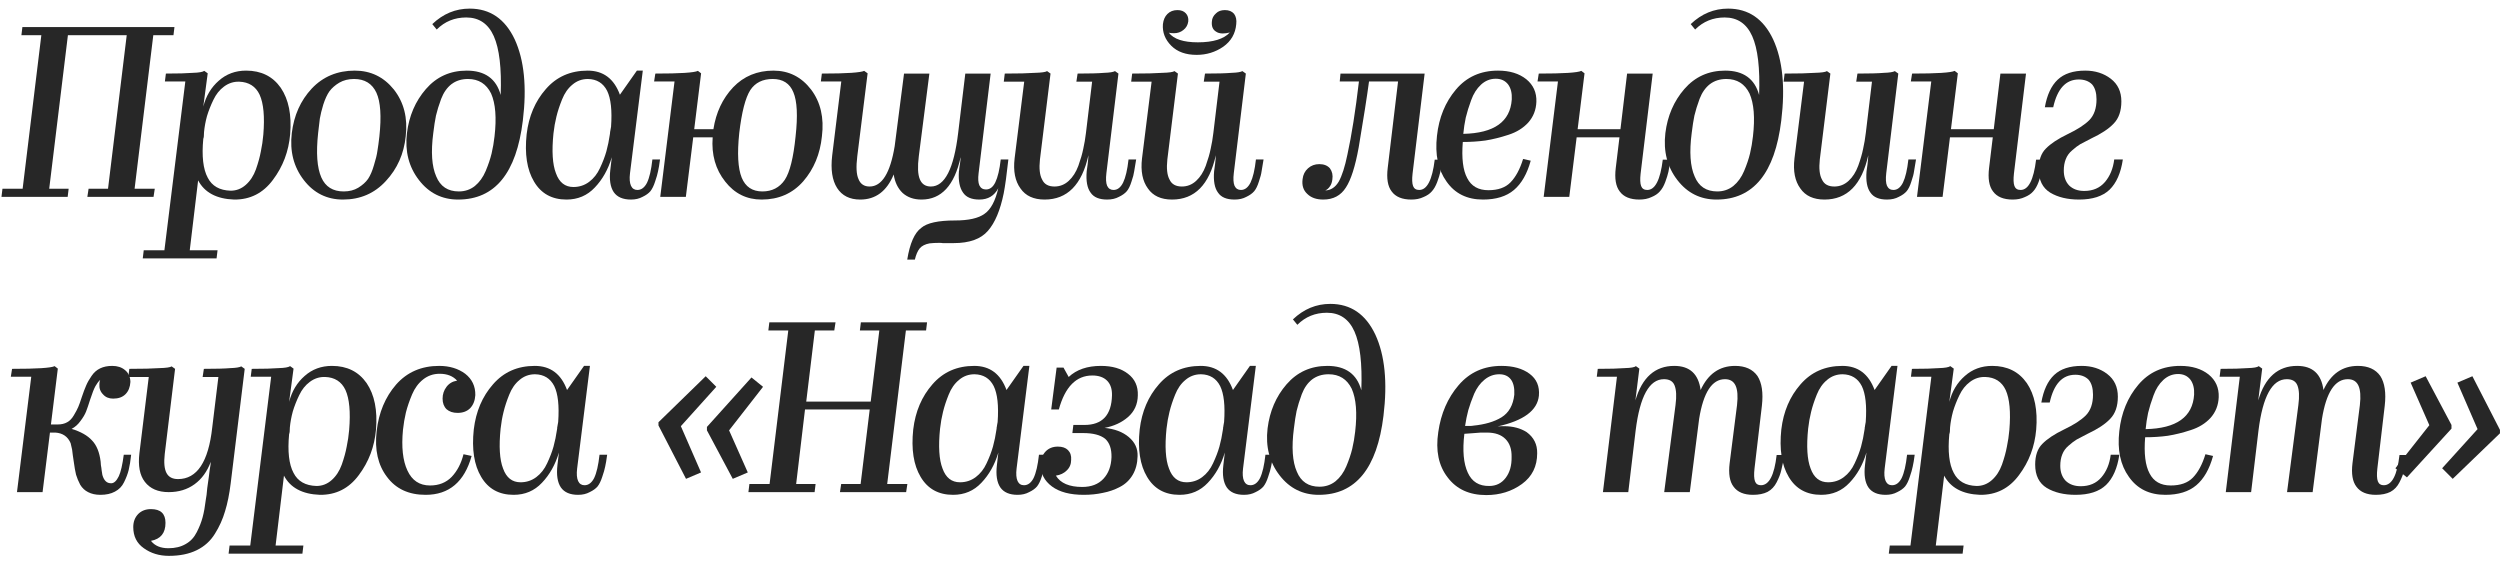
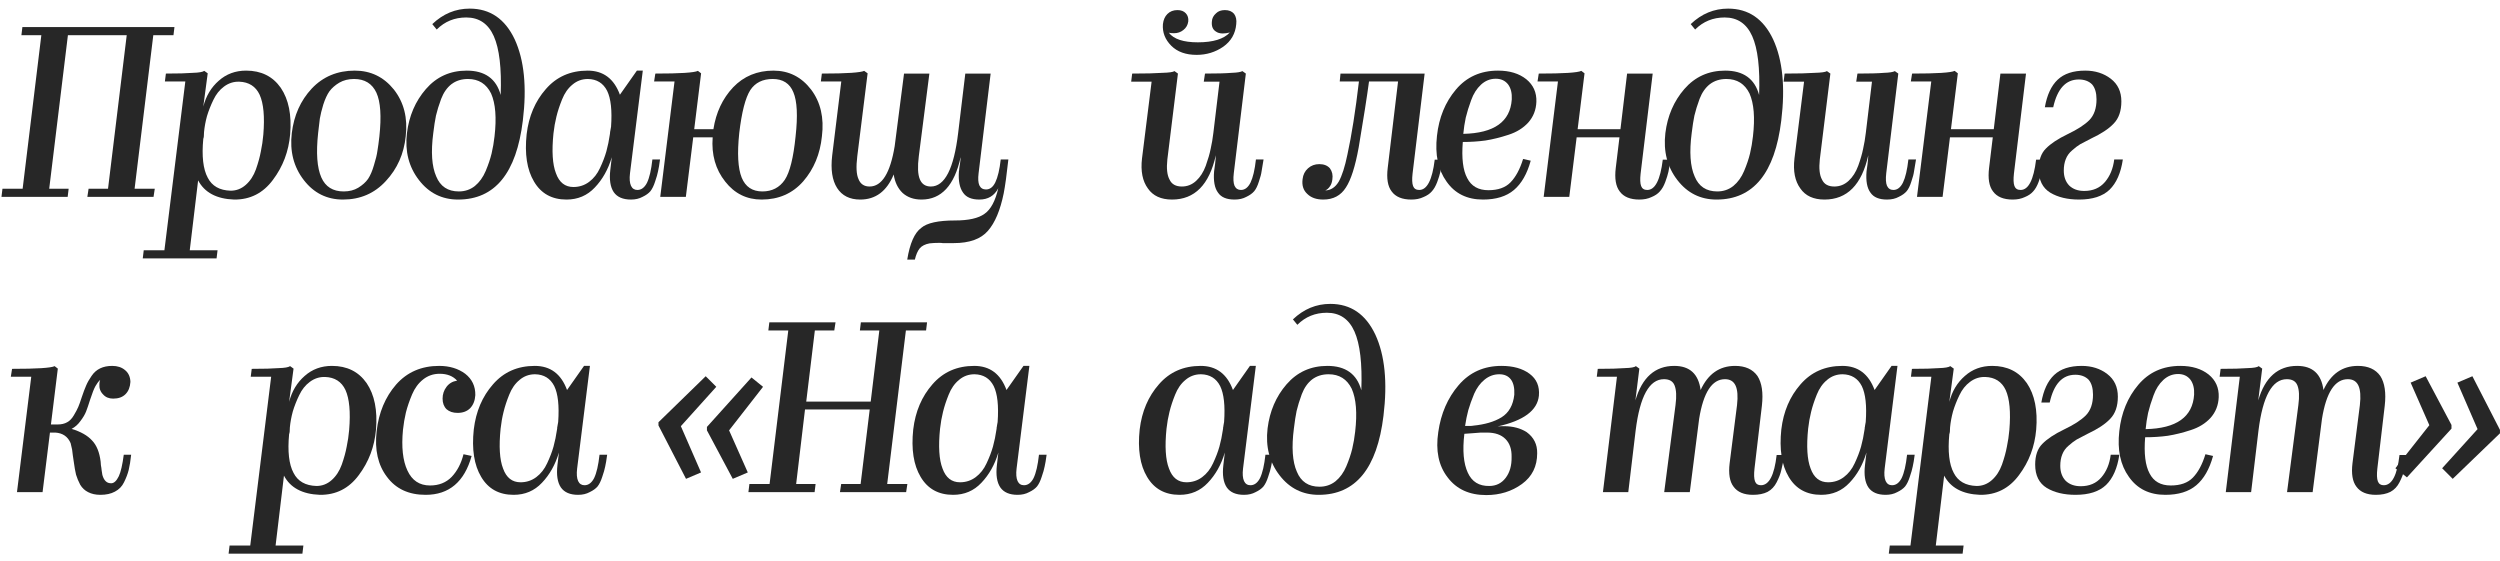
<svg xmlns="http://www.w3.org/2000/svg" width="254" height="57" viewBox="0 0 254 57" fill="none">
  <path d="M6.975 19.175L6.875 20H0.15L0.25 19.175H2.3L4.2 3.575H2.175L2.275 2.75H17.725L17.625 3.575H15.575L13.675 19.175H15.725L15.6 20H8.875L9 19.175H10.975L12.875 3.575H6.9L5 19.175H6.975Z" fill="#272727" />
  <path d="M20.654 14.1C20.487 15.867 20.637 17.183 21.104 18.05C21.537 18.9 22.312 19.342 23.429 19.375C24.012 19.375 24.529 19.175 24.979 18.775C25.429 18.375 25.771 17.85 26.004 17.2C26.237 16.533 26.404 15.925 26.504 15.375C26.621 14.825 26.704 14.258 26.754 13.675C26.904 11.858 26.779 10.508 26.379 9.625C25.979 8.775 25.287 8.333 24.304 8.3C23.737 8.283 23.221 8.45 22.754 8.8C22.304 9.133 21.946 9.583 21.679 10.15C21.412 10.7 21.196 11.25 21.029 11.8C20.879 12.35 20.779 12.892 20.729 13.425C20.729 13.775 20.704 14 20.654 14.1ZM22.104 25.425L22.004 26.25H14.504L14.604 25.425H16.704L18.829 8.275H16.754L16.854 7.475C18.071 7.475 18.987 7.45 19.604 7.4C20.204 7.383 20.587 7.317 20.754 7.2L21.104 7.45L20.654 10.825C20.937 9.742 21.462 8.867 22.229 8.2C22.996 7.517 23.921 7.175 25.004 7.175C26.537 7.175 27.712 7.758 28.529 8.925C29.329 10.108 29.646 11.683 29.479 13.65C29.329 15.383 28.746 16.925 27.729 18.275C26.729 19.625 25.412 20.292 23.779 20.275C21.996 20.208 20.779 19.558 20.129 18.325L19.279 25.425H22.104Z" fill="#272727" />
  <path d="M41.221 13.85C41.038 15.633 40.363 17.15 39.196 18.4C38.046 19.65 36.596 20.275 34.846 20.275C33.213 20.275 31.888 19.617 30.871 18.3C29.838 16.967 29.429 15.375 29.646 13.525C29.863 11.725 30.538 10.217 31.671 9C32.821 7.783 34.279 7.175 36.046 7.175C37.663 7.175 38.988 7.817 40.021 9.1C41.038 10.4 41.438 11.983 41.221 13.85ZM32.321 13.525C32.104 15.542 32.213 17.042 32.646 18.025C33.063 18.975 33.821 19.45 34.921 19.45C35.488 19.45 35.979 19.325 36.396 19.075C36.829 18.808 37.163 18.508 37.396 18.175C37.629 17.825 37.829 17.358 37.996 16.775C38.179 16.192 38.296 15.708 38.346 15.325C38.413 14.942 38.479 14.45 38.546 13.85C38.763 11.817 38.663 10.342 38.246 9.425C37.813 8.492 37.054 8.025 35.971 8.025C35.404 8.025 34.904 8.15 34.471 8.4C34.054 8.65 33.721 8.942 33.471 9.275C33.238 9.608 33.029 10.058 32.846 10.625C32.679 11.175 32.563 11.65 32.496 12.05C32.446 12.433 32.388 12.925 32.321 13.525Z" fill="#272727" />
  <path d="M53.12 12.25C52.47 17.6 50.278 20.275 46.545 20.275C44.911 20.275 43.586 19.617 42.57 18.3C41.536 16.967 41.128 15.375 41.345 13.525C41.561 11.775 42.203 10.283 43.27 9.05C44.353 7.8 45.736 7.175 47.42 7.175C49.27 7.175 50.42 8 50.87 9.65C50.97 6.933 50.736 4.942 50.17 3.675C49.603 2.408 48.67 1.775 47.37 1.775C46.186 1.775 45.186 2.183 44.37 3L43.92 2.45C45.02 1.4 46.286 0.875 47.72 0.875C49.786 0.875 51.311 1.917 52.295 4C53.261 6.1 53.536 8.85 53.12 12.25ZM44.02 13.525C43.77 15.442 43.87 16.908 44.32 17.925C44.736 18.942 45.503 19.45 46.62 19.45C47.236 19.45 47.778 19.267 48.245 18.9C48.711 18.517 49.078 18.008 49.345 17.375C49.611 16.742 49.811 16.15 49.945 15.6C50.078 15.033 50.178 14.45 50.245 13.85C50.461 11.967 50.345 10.517 49.895 9.5C49.411 8.517 48.628 8.025 47.545 8.025C46.895 8.025 46.336 8.2 45.87 8.55C45.42 8.9 45.07 9.4 44.82 10.05C44.586 10.683 44.411 11.25 44.295 11.75C44.195 12.233 44.103 12.825 44.02 13.525Z" fill="#272727" />
  <path d="M57.558 20.275C56.075 20.275 54.974 19.667 54.258 18.45C53.541 17.25 53.291 15.642 53.508 13.625C53.724 11.808 54.374 10.283 55.458 9.05C56.541 7.8 57.958 7.175 59.708 7.175C61.291 7.175 62.383 7.992 62.983 9.625L64.708 7.175H65.308L64.008 17.6C63.941 18.15 63.974 18.575 64.108 18.875C64.241 19.158 64.458 19.3 64.758 19.3C65.158 19.3 65.483 19.058 65.733 18.575C65.983 18.058 66.166 17.267 66.283 16.2H67.058C66.991 16.717 66.924 17.117 66.858 17.4C66.808 17.667 66.708 18.017 66.558 18.45C66.424 18.867 66.266 19.192 66.083 19.425C65.9 19.642 65.633 19.833 65.283 20C64.95 20.183 64.558 20.275 64.108 20.275C63.291 20.275 62.708 20.025 62.358 19.525C62.008 19.008 61.891 18.25 62.008 17.25L62.158 15.975C61.791 17.208 61.216 18.233 60.433 19.05C59.666 19.867 58.708 20.275 57.558 20.275ZM56.233 13.55C56.05 15.35 56.133 16.7 56.483 17.6C56.816 18.533 57.408 19 58.258 19C58.858 19 59.391 18.825 59.858 18.475C60.325 18.125 60.691 17.658 60.958 17.075C61.241 16.475 61.458 15.908 61.608 15.375C61.758 14.825 61.874 14.258 61.958 13.675C61.958 13.608 61.966 13.55 61.983 13.5C61.983 13.483 61.983 13.458 61.983 13.425C61.999 13.392 62.008 13.35 62.008 13.3C62.025 13.25 62.033 13.2 62.033 13.15L62.083 12.875C62.2 11.225 62.066 10.008 61.683 9.225C61.283 8.442 60.633 8.042 59.733 8.025C59.133 8.025 58.608 8.217 58.158 8.6C57.708 8.967 57.358 9.467 57.108 10.1C56.858 10.717 56.666 11.3 56.533 11.85C56.4 12.383 56.3 12.95 56.233 13.55Z" fill="#272727" />
  <path d="M83.507 13.85C83.323 15.65 82.69 17.175 81.607 18.425C80.523 19.658 79.115 20.275 77.382 20.275C75.865 20.275 74.632 19.667 73.682 18.45C72.698 17.217 72.273 15.717 72.407 13.95H70.432L69.682 20H67.082L68.532 8.275H66.457L66.582 7.475C69.099 7.475 70.54 7.383 70.907 7.2L71.232 7.45L70.532 13.125H72.482C72.749 11.425 73.415 10.008 74.482 8.875C75.565 7.742 76.932 7.175 78.582 7.175C80.148 7.175 81.424 7.817 82.407 9.1C83.374 10.383 83.74 11.967 83.507 13.85ZM75.107 13.525C74.89 15.592 74.974 17.1 75.357 18.05C75.74 18.983 76.44 19.45 77.457 19.45C78.44 19.45 79.198 19.058 79.732 18.275C80.249 17.492 80.615 16.017 80.832 13.85C81.065 11.767 80.99 10.275 80.607 9.375C80.24 8.475 79.54 8.025 78.507 8.025C77.49 8.025 76.732 8.4 76.232 9.15C75.732 9.933 75.357 11.392 75.107 13.525Z" fill="#272727" />
  <path d="M92.95 26.375H92.175C92.442 24.725 92.916 23.65 93.6 23.15C94.183 22.65 95.325 22.4 97.025 22.4C98.408 22.4 99.408 22.175 100.025 21.725C100.658 21.292 101.125 20.425 101.425 19.125C101.025 19.892 100.383 20.275 99.5 20.275C98.716 20.275 98.166 20.042 97.85 19.575C97.5 19.092 97.358 18.375 97.425 17.425L97.45 17.275C97.45 17.192 97.475 17 97.525 16.7C97.558 16.4 97.583 16.2 97.6 16.1V15.975C96.966 18.842 95.641 20.275 93.625 20.275C92.841 20.275 92.2 20.05 91.7 19.6C91.216 19.133 90.916 18.508 90.8 17.725C90.1 19.425 88.966 20.275 87.4 20.275C86.333 20.275 85.55 19.883 85.05 19.1C84.55 18.317 84.383 17.217 84.55 15.8L85.475 8.275H83.4L83.5 7.475C84.783 7.475 85.783 7.45 86.5 7.4C87.2 7.35 87.633 7.283 87.8 7.2L88.15 7.45L87.1 15.875C86.966 16.958 87.008 17.733 87.225 18.2C87.425 18.7 87.8 18.95 88.35 18.95C89.6 18.95 90.45 17.583 90.9 14.85L91.85 7.475H94.425L93.35 15.875C93.216 16.942 93.25 17.717 93.45 18.2C93.65 18.7 94.025 18.95 94.575 18.95C95.992 18.95 96.916 17.133 97.35 13.5L98.075 7.475H100.65L99.425 17.6C99.358 18.15 99.383 18.558 99.5 18.825C99.633 19.108 99.858 19.25 100.175 19.25C100.575 19.25 100.891 19.008 101.125 18.525C101.375 18.008 101.558 17.233 101.675 16.2H102.45C102.283 17.733 102.125 18.883 101.975 19.65C101.625 21.367 101.091 22.633 100.375 23.45C99.658 24.283 98.5 24.7 96.9 24.7H95.775C95.692 24.683 95.575 24.675 95.425 24.675C95.075 24.675 94.75 24.692 94.45 24.725C94 24.808 93.666 24.975 93.45 25.225C93.233 25.492 93.067 25.875 92.95 26.375Z" fill="#272727" />
-   <path d="M110.584 15.775C109.917 18.775 108.434 20.275 106.134 20.275C105.017 20.275 104.2 19.9 103.684 19.15C103.134 18.4 102.934 17.383 103.084 16.1L104.059 8.3H101.984L102.084 7.475C103.434 7.475 104.459 7.45 105.159 7.4C105.825 7.383 106.234 7.325 106.384 7.225L106.734 7.475L105.659 16.2C105.559 17.117 105.634 17.8 105.884 18.25C106.1 18.717 106.517 18.95 107.134 18.95C107.684 18.95 108.167 18.758 108.584 18.375C109 17.992 109.325 17.483 109.559 16.85C109.792 16.2 109.959 15.625 110.059 15.125C110.175 14.608 110.267 14.067 110.334 13.5L110.959 8.3H109.359L109.484 7.475C110.7 7.475 111.6 7.45 112.184 7.4C112.734 7.383 113.1 7.325 113.284 7.225L113.634 7.475L112.409 17.6C112.342 18.167 112.367 18.592 112.484 18.875C112.617 19.158 112.834 19.3 113.134 19.3C113.534 19.3 113.859 19.05 114.109 18.55C114.359 18.033 114.542 17.25 114.659 16.2H115.434C115.35 16.733 115.284 17.133 115.234 17.4C115.2 17.667 115.109 18.017 114.959 18.45C114.825 18.883 114.667 19.208 114.484 19.425C114.3 19.642 114.034 19.833 113.684 20C113.35 20.183 112.95 20.275 112.484 20.275C111.684 20.275 111.125 20.042 110.809 19.575C110.459 19.108 110.325 18.383 110.409 17.4C110.492 16.833 110.542 16.425 110.559 16.175C110.575 15.908 110.584 15.775 110.584 15.775Z" fill="#272727" />
  <path d="M125.603 2.45C125.52 3.417 125.078 4.183 124.278 4.75C123.478 5.3 122.578 5.575 121.578 5.575C120.478 5.575 119.62 5.267 119.003 4.65C118.37 4.017 118.086 3.283 118.153 2.45C118.203 2.017 118.353 1.675 118.603 1.425C118.87 1.158 119.211 1.025 119.628 1.025C119.995 1.025 120.278 1.133 120.478 1.35C120.678 1.567 120.761 1.842 120.728 2.175C120.678 2.542 120.511 2.833 120.228 3.05C119.961 3.267 119.645 3.375 119.278 3.375C119.045 3.375 118.87 3.358 118.753 3.325C119.253 3.975 120.236 4.3 121.703 4.3C123.253 4.3 124.336 3.967 124.953 3.3C124.703 3.367 124.461 3.4 124.228 3.4C123.945 3.4 123.711 3.333 123.528 3.2C123.211 3 123.078 2.658 123.128 2.175C123.145 1.858 123.286 1.583 123.553 1.35C123.77 1.133 124.07 1.025 124.453 1.025C124.853 1.025 125.161 1.15 125.378 1.4C125.578 1.667 125.653 2.017 125.603 2.45ZM123.528 15.775C122.861 18.775 121.378 20.275 119.078 20.275C117.961 20.275 117.145 19.9 116.628 19.15C116.078 18.4 115.878 17.383 116.028 16.1L117.003 8.3H114.928L115.028 7.475C116.378 7.475 117.403 7.45 118.103 7.4C118.77 7.383 119.178 7.325 119.328 7.225L119.678 7.475L118.603 16.2C118.503 17.117 118.578 17.8 118.828 18.25C119.045 18.717 119.461 18.95 120.078 18.95C120.628 18.95 121.111 18.758 121.528 18.375C121.945 17.992 122.27 17.483 122.503 16.85C122.736 16.2 122.903 15.625 123.003 15.125C123.12 14.608 123.211 14.067 123.278 13.5L123.903 8.3H122.303L122.428 7.475C123.645 7.475 124.545 7.45 125.128 7.4C125.678 7.383 126.045 7.325 126.228 7.225L126.578 7.475L125.353 17.6C125.286 18.167 125.311 18.592 125.428 18.875C125.561 19.158 125.778 19.3 126.078 19.3C126.478 19.3 126.803 19.05 127.053 18.55C127.303 18.033 127.486 17.25 127.603 16.2H128.378C128.295 16.733 128.228 17.133 128.178 17.4C128.145 17.667 128.053 18.017 127.903 18.45C127.77 18.883 127.611 19.208 127.428 19.425C127.245 19.642 126.978 19.833 126.628 20C126.295 20.183 125.895 20.275 125.428 20.275C124.628 20.275 124.07 20.042 123.753 19.575C123.403 19.108 123.27 18.383 123.353 17.4C123.436 16.833 123.486 16.425 123.503 16.175C123.52 15.908 123.528 15.775 123.528 15.775Z" fill="#272727" />
  <path d="M138.043 14.975C137.693 16.908 137.259 18.267 136.743 19.05C136.226 19.867 135.459 20.275 134.443 20.275C133.743 20.275 133.201 20.083 132.818 19.7C132.418 19.333 132.259 18.833 132.343 18.2C132.393 17.75 132.576 17.383 132.893 17.1C133.209 16.817 133.593 16.675 134.043 16.675C134.509 16.675 134.868 16.817 135.118 17.1C135.351 17.417 135.434 17.792 135.368 18.225C135.334 18.508 135.259 18.733 135.143 18.9C135.009 19.117 134.843 19.267 134.643 19.35C135.209 19.333 135.668 19.033 136.018 18.45C136.351 17.85 136.643 16.942 136.893 15.725C137.326 13.742 137.718 11.258 138.068 8.275H136.118L136.193 7.475H144.743L143.518 17.625C143.451 18.208 143.468 18.633 143.568 18.9C143.668 19.167 143.876 19.3 144.193 19.3C144.993 19.3 145.518 18.275 145.768 16.225H146.543C146.476 16.725 146.409 17.133 146.343 17.45C146.276 17.75 146.168 18.1 146.018 18.5C145.868 18.9 145.684 19.217 145.468 19.45C145.268 19.683 144.984 19.875 144.618 20.025C144.268 20.192 143.859 20.275 143.393 20.275C142.459 20.275 141.793 20 141.393 19.45C140.993 18.933 140.859 18.133 140.993 17.05L142.043 8.275H139.093C138.893 9.775 138.543 12.008 138.043 14.975Z" fill="#272727" />
  <path d="M150.671 20.275C149.055 20.275 147.821 19.667 146.971 18.45C146.105 17.25 145.78 15.7 145.996 13.8C146.196 11.95 146.838 10.383 147.921 9.1C149.005 7.817 150.43 7.175 152.196 7.175C153.38 7.175 154.338 7.467 155.071 8.05C155.788 8.633 156.13 9.4 156.096 10.35C156.063 11.167 155.788 11.867 155.271 12.45C154.755 13.017 154.08 13.433 153.246 13.7C152.43 13.967 151.655 14.158 150.921 14.275C150.188 14.375 149.421 14.425 148.621 14.425C148.488 16.075 148.638 17.3 149.071 18.1C149.488 18.917 150.205 19.325 151.221 19.325C152.205 19.325 152.955 19.058 153.471 18.525C154.005 17.975 154.43 17.183 154.746 16.15L155.521 16.325C155.155 17.658 154.588 18.65 153.821 19.3C153.055 19.95 152.005 20.275 150.671 20.275ZM151.971 8C151.405 8 150.905 8.2 150.471 8.6C150.038 9 149.705 9.525 149.471 10.175C149.238 10.808 149.055 11.4 148.921 11.95C148.805 12.5 148.721 13.05 148.671 13.6C151.805 13.533 153.446 12.367 153.596 10.1C153.63 9.467 153.505 8.958 153.221 8.575C152.921 8.192 152.505 8 151.971 8Z" fill="#272727" />
  <path d="M166.563 20.275C165.629 20.275 164.963 20 164.563 19.45C164.163 18.933 164.029 18.133 164.163 17.05L164.538 13.95H160.188L159.438 20H156.838L158.288 8.275H156.213L156.338 7.475C158.854 7.475 160.296 7.383 160.663 7.2L160.988 7.45L160.288 13.125H164.638L165.313 7.475H167.913L166.688 17.625C166.621 18.208 166.638 18.633 166.738 18.9C166.838 19.167 167.046 19.3 167.363 19.3C168.163 19.3 168.688 18.275 168.938 16.225H169.713C169.646 16.725 169.579 17.133 169.513 17.45C169.446 17.75 169.338 18.1 169.188 18.5C169.038 18.9 168.854 19.217 168.638 19.45C168.438 19.683 168.154 19.875 167.788 20.025C167.438 20.192 167.029 20.275 166.563 20.275Z" fill="#272727" />
  <path d="M180.976 12.25C180.326 17.6 178.135 20.275 174.401 20.275C172.768 20.275 171.443 19.617 170.426 18.3C169.393 16.967 168.985 15.375 169.201 13.525C169.418 11.775 170.06 10.283 171.126 9.05C172.21 7.8 173.593 7.175 175.276 7.175C177.126 7.175 178.276 8 178.726 9.65C178.826 6.933 178.593 4.942 178.026 3.675C177.46 2.408 176.526 1.775 175.226 1.775C174.043 1.775 173.043 2.183 172.226 3L171.776 2.45C172.876 1.4 174.143 0.875 175.576 0.875C177.643 0.875 179.168 1.917 180.151 4C181.118 6.1 181.393 8.85 180.976 12.25ZM171.876 13.525C171.626 15.442 171.726 16.908 172.176 17.925C172.593 18.942 173.359 19.45 174.476 19.45C175.093 19.45 175.634 19.267 176.101 18.9C176.568 18.517 176.935 18.008 177.201 17.375C177.468 16.742 177.668 16.15 177.801 15.6C177.935 15.033 178.034 14.45 178.101 13.85C178.318 11.967 178.201 10.517 177.751 9.5C177.268 8.517 176.485 8.025 175.401 8.025C174.751 8.025 174.193 8.2 173.726 8.55C173.276 8.9 172.926 9.4 172.676 10.05C172.443 10.683 172.268 11.25 172.151 11.75C172.051 12.233 171.96 12.825 171.876 13.525Z" fill="#272727" />
  <path d="M189.817 15.775C189.151 18.775 187.667 20.275 185.367 20.275C184.251 20.275 183.434 19.9 182.917 19.15C182.367 18.4 182.167 17.383 182.317 16.1L183.292 8.3H181.217L181.317 7.475C182.667 7.475 183.692 7.45 184.392 7.4C185.059 7.383 185.467 7.325 185.617 7.225L185.967 7.475L184.892 16.2C184.792 17.117 184.867 17.8 185.117 18.25C185.334 18.717 185.751 18.95 186.367 18.95C186.917 18.95 187.401 18.758 187.817 18.375C188.234 17.992 188.559 17.483 188.792 16.85C189.026 16.2 189.192 15.625 189.292 15.125C189.409 14.608 189.501 14.067 189.567 13.5L190.192 8.3H188.592L188.717 7.475C189.934 7.475 190.834 7.45 191.417 7.4C191.967 7.383 192.334 7.325 192.517 7.225L192.867 7.475L191.642 17.6C191.576 18.167 191.601 18.592 191.717 18.875C191.851 19.158 192.067 19.3 192.367 19.3C192.767 19.3 193.092 19.05 193.342 18.55C193.592 18.033 193.776 17.25 193.892 16.2H194.667C194.584 16.733 194.517 17.133 194.467 17.4C194.434 17.667 194.342 18.017 194.192 18.45C194.059 18.883 193.901 19.208 193.717 19.425C193.534 19.642 193.267 19.833 192.917 20C192.584 20.183 192.184 20.275 191.717 20.275C190.917 20.275 190.359 20.042 190.042 19.575C189.692 19.108 189.559 18.383 189.642 17.4C189.726 16.833 189.776 16.425 189.792 16.175C189.809 15.908 189.817 15.775 189.817 15.775Z" fill="#272727" />
  <path d="M204.492 20.275C203.559 20.275 202.892 20 202.492 19.45C202.092 18.933 201.959 18.133 202.092 17.05L202.467 13.95H198.117L197.367 20H194.767L196.217 8.275H194.142L194.267 7.475C196.784 7.475 198.226 7.383 198.592 7.2L198.917 7.45L198.217 13.125H202.567L203.242 7.475H205.842L204.617 17.625C204.551 18.208 204.567 18.633 204.667 18.9C204.767 19.167 204.976 19.3 205.292 19.3C206.092 19.3 206.617 18.275 206.867 16.225H207.642C207.576 16.725 207.509 17.133 207.442 17.45C207.376 17.75 207.267 18.1 207.117 18.5C206.967 18.9 206.784 19.217 206.567 19.45C206.367 19.683 206.084 19.875 205.717 20.025C205.367 20.192 204.959 20.275 204.492 20.275Z" fill="#272727" />
  <path d="M211.231 20.275C210.064 20.275 209.089 20.042 208.306 19.575C207.523 19.092 207.131 18.3 207.131 17.2C207.131 16.283 207.373 15.583 207.856 15.1C208.339 14.6 209.081 14.108 210.081 13.625C211.064 13.158 211.798 12.683 212.281 12.2C212.764 11.7 213.006 11 213.006 10.1C213.006 9.433 212.856 8.925 212.556 8.575C212.223 8.242 211.773 8.075 211.206 8.075C209.889 8.075 209.023 9.017 208.606 10.9H207.756C207.973 9.65 208.406 8.717 209.056 8.1C209.706 7.483 210.639 7.175 211.856 7.175C212.873 7.175 213.739 7.45 214.456 8C215.173 8.55 215.531 9.317 215.531 10.3C215.531 11.267 215.273 12.017 214.756 12.55C214.256 13.083 213.489 13.592 212.456 14.075C211.989 14.308 211.623 14.5 211.356 14.65C211.106 14.8 210.831 15.008 210.531 15.275C210.231 15.525 210.014 15.825 209.881 16.175C209.748 16.508 209.681 16.892 209.681 17.325C209.681 17.958 209.864 18.467 210.231 18.85C210.614 19.217 211.123 19.4 211.756 19.4C212.639 19.4 213.339 19.1 213.856 18.5C214.373 17.9 214.689 17.133 214.806 16.2H215.681C215.481 17.567 215.031 18.592 214.331 19.275C213.631 19.942 212.598 20.275 211.231 20.275Z" fill="#272727" />
  <path d="M10.2 50.275C9.717 50.275 9.3 50.183 8.95 50C8.617 49.833 8.35 49.583 8.15 49.25C7.967 48.9 7.825 48.558 7.725 48.225C7.642 47.875 7.567 47.45 7.5 46.95C7.484 46.783 7.45 46.558 7.4 46.275C7.367 45.992 7.342 45.792 7.325 45.675L7.175 45.025C6.892 44.358 6.375 44 5.625 43.95H5.075L4.325 50H1.725L3.175 38.275H1.1L1.225 37.475C3.742 37.475 5.184 37.383 5.55 37.2L5.875 37.45L5.175 43.125H5.875C6.242 43.125 6.559 43.05 6.825 42.9C7.092 42.75 7.317 42.517 7.5 42.2C7.7 41.867 7.85 41.583 7.95 41.35C8.05 41.117 8.167 40.792 8.3 40.375C8.467 39.875 8.617 39.475 8.75 39.175C8.884 38.858 9.067 38.533 9.3 38.2C9.534 37.85 9.825 37.592 10.175 37.425C10.525 37.258 10.934 37.175 11.4 37.175C11.934 37.175 12.367 37.317 12.7 37.6C13.05 37.883 13.234 38.283 13.25 38.8C13.217 39.333 13.05 39.75 12.75 40.05C12.45 40.35 12.034 40.5 11.5 40.5C11.067 40.5 10.725 40.358 10.475 40.075C10.192 39.792 10.067 39.442 10.1 39.025C10.1 38.875 10.125 38.733 10.175 38.6C10.009 38.75 9.85 38.958 9.7 39.225C9.55 39.492 9.367 39.958 9.15 40.625C9 41.108 8.867 41.5 8.75 41.8C8.634 42.1 8.442 42.425 8.175 42.775C7.925 43.125 7.625 43.392 7.275 43.575C8.209 43.858 8.9 44.25 9.35 44.75C9.817 45.233 10.109 45.95 10.225 46.9C10.225 47.017 10.234 47.133 10.25 47.25C10.267 47.35 10.284 47.45 10.3 47.55C10.317 47.65 10.325 47.725 10.325 47.775C10.359 48.025 10.384 48.183 10.4 48.25C10.484 48.55 10.6 48.767 10.75 48.9C10.884 49.033 11.067 49.1 11.3 49.1C11.584 49.1 11.842 48.858 12.075 48.375C12.275 47.942 12.442 47.217 12.575 46.2H13.325C13.259 46.817 13.175 47.333 13.075 47.75C12.975 48.15 12.817 48.567 12.6 49C12.4 49.417 12.092 49.733 11.675 49.95C11.275 50.167 10.784 50.275 10.2 50.275Z" fill="#272727" />
-   <path d="M17.163 56.475C16.18 56.475 15.33 56.217 14.614 55.7C13.897 55.2 13.539 54.483 13.539 53.55C13.539 53.017 13.705 52.575 14.039 52.225C14.372 51.892 14.805 51.725 15.338 51.725C16.322 51.725 16.814 52.192 16.814 53.125C16.814 54.158 16.322 54.767 15.338 54.95C15.722 55.45 16.314 55.7 17.113 55.7C17.797 55.7 18.38 55.558 18.863 55.275C19.347 55.008 19.722 54.608 19.988 54.075C20.255 53.558 20.455 53.05 20.588 52.55C20.722 52.05 20.83 51.45 20.913 50.75C20.913 50.733 20.939 50.575 20.988 50.275C21.005 49.958 21.08 49.358 21.213 48.475C21.247 48.225 21.28 47.958 21.314 47.675C21.363 47.392 21.389 47.242 21.389 47.225C21.405 47.108 21.413 47.008 21.413 46.925C21.047 47.908 20.497 48.667 19.764 49.2C19.03 49.733 18.155 50 17.139 50C16.055 50 15.247 49.65 14.713 48.95C14.197 48.283 14.014 47.317 14.164 46.05L15.114 38.3H13.039L13.139 37.475C14.489 37.475 15.514 37.45 16.213 37.4C16.88 37.383 17.288 37.325 17.439 37.225L17.788 37.475L16.738 46.125C16.639 46.992 16.697 47.633 16.913 48.05C17.13 48.467 17.522 48.675 18.088 48.675C20.022 48.675 21.18 46.925 21.564 43.425L22.189 38.3H20.588L20.713 37.475C21.947 37.475 22.847 37.45 23.413 37.4C23.963 37.383 24.33 37.325 24.514 37.225L24.863 37.475L23.439 49.1C23.305 50.2 23.113 51.15 22.863 51.95C22.63 52.75 22.288 53.508 21.838 54.225C21.389 54.958 20.772 55.517 19.988 55.9C19.205 56.283 18.264 56.475 17.163 56.475Z" fill="#272727" />
  <path d="M29.375 44.1C29.208 45.867 29.358 47.183 29.825 48.05C30.258 48.9 31.033 49.342 32.15 49.375C32.733 49.375 33.25 49.175 33.7 48.775C34.15 48.375 34.492 47.85 34.725 47.2C34.958 46.533 35.125 45.925 35.225 45.375C35.342 44.825 35.425 44.258 35.475 43.675C35.625 41.858 35.5 40.508 35.1 39.625C34.7 38.775 34.008 38.333 33.025 38.3C32.458 38.283 31.942 38.45 31.475 38.8C31.025 39.133 30.666 39.583 30.4 40.15C30.133 40.7 29.916 41.25 29.75 41.8C29.6 42.35 29.5 42.892 29.45 43.425C29.45 43.775 29.425 44 29.375 44.1ZM30.825 55.425L30.725 56.25H23.225L23.325 55.425H25.425L27.55 38.275H25.475L25.575 37.475C26.791 37.475 27.708 37.45 28.325 37.4C28.925 37.383 29.308 37.317 29.475 37.2L29.825 37.45L29.375 40.825C29.658 39.742 30.183 38.867 30.95 38.2C31.716 37.517 32.642 37.175 33.725 37.175C35.258 37.175 36.433 37.758 37.25 38.925C38.05 40.108 38.367 41.683 38.2 43.65C38.05 45.383 37.467 46.925 36.45 48.275C35.45 49.625 34.133 50.292 32.5 50.275C30.716 50.208 29.5 49.558 28.85 48.325L28 55.425H30.825Z" fill="#272727" />
  <path d="M43.242 50.275C41.525 50.275 40.217 49.667 39.317 48.45C38.4 47.25 38.05 45.7 38.267 43.8C38.483 41.917 39.142 40.342 40.242 39.075C41.358 37.808 42.817 37.175 44.617 37.175C45.667 37.175 46.55 37.442 47.267 37.975C47.967 38.525 48.309 39.25 48.292 40.15C48.258 40.7 48.084 41.142 47.767 41.475C47.45 41.792 47.025 41.95 46.492 41.95C46.025 41.95 45.65 41.825 45.367 41.575C45.1 41.308 44.967 40.95 44.967 40.5C44.967 40.05 45.1 39.65 45.367 39.3C45.633 38.95 45.992 38.742 46.442 38.675C46.025 38.208 45.434 37.975 44.667 37.975C44.033 37.975 43.475 38.167 42.992 38.55C42.508 38.933 42.133 39.442 41.867 40.075C41.6 40.708 41.392 41.317 41.242 41.9C41.108 42.467 41.008 43.058 40.942 43.675C40.775 45.425 40.925 46.8 41.392 47.8C41.858 48.817 42.625 49.325 43.692 49.325C44.592 49.325 45.325 49.033 45.892 48.45C46.459 47.85 46.858 47.083 47.092 46.15L47.917 46.325C47.184 48.958 45.625 50.275 43.242 50.275Z" fill="#272727" />
  <path d="M52.187 50.275C50.703 50.275 49.603 49.667 48.887 48.45C48.17 47.25 47.92 45.642 48.137 43.625C48.353 41.808 49.003 40.283 50.087 39.05C51.17 37.8 52.587 37.175 54.337 37.175C55.92 37.175 57.012 37.992 57.612 39.625L59.337 37.175H59.937L58.637 47.6C58.57 48.15 58.603 48.575 58.737 48.875C58.87 49.158 59.087 49.3 59.387 49.3C59.787 49.3 60.112 49.058 60.362 48.575C60.612 48.058 60.795 47.267 60.912 46.2H61.687C61.62 46.717 61.553 47.117 61.487 47.4C61.437 47.667 61.337 48.017 61.187 48.45C61.053 48.867 60.895 49.192 60.712 49.425C60.528 49.642 60.262 49.833 59.912 50C59.578 50.183 59.187 50.275 58.737 50.275C57.92 50.275 57.337 50.025 56.987 49.525C56.637 49.008 56.52 48.25 56.637 47.25L56.787 45.975C56.42 47.208 55.845 48.233 55.062 49.05C54.295 49.867 53.337 50.275 52.187 50.275ZM50.862 43.55C50.678 45.35 50.762 46.7 51.112 47.6C51.445 48.533 52.037 49 52.887 49C53.487 49 54.02 48.825 54.487 48.475C54.953 48.125 55.32 47.658 55.587 47.075C55.87 46.475 56.087 45.908 56.237 45.375C56.387 44.825 56.503 44.258 56.587 43.675C56.587 43.608 56.595 43.55 56.612 43.5C56.612 43.483 56.612 43.458 56.612 43.425C56.628 43.392 56.637 43.35 56.637 43.3C56.653 43.25 56.662 43.2 56.662 43.15L56.712 42.875C56.828 41.225 56.695 40.008 56.312 39.225C55.912 38.442 55.262 38.042 54.362 38.025C53.762 38.025 53.237 38.217 52.787 38.6C52.337 38.967 51.987 39.467 51.737 40.1C51.487 40.717 51.295 41.3 51.162 41.85C51.028 42.383 50.928 42.95 50.862 43.55Z" fill="#272727" />
  <path d="M69.7 48.65L66.9 43.225V42.9L71.7 38.225L72.775 39.3L69.175 43.3L71.225 48L69.7 48.65ZM74.45 48.65L71.825 43.725V43.375L76.35 38.35L77.525 39.3L74.075 43.725L75.975 48L74.45 48.65Z" fill="#272727" />
  <path d="M82.864 49.175L82.764 50H76.039L76.139 49.175H78.189L80.089 33.575H78.064L78.164 32.75H84.889L84.764 33.575H82.789L81.914 40.8H88.464L89.339 33.575H87.364L87.464 32.75H94.189L94.089 33.575H92.039L90.139 49.175H92.189L92.064 50H85.339L85.464 49.175H87.439L88.364 41.6H81.789L80.889 49.175H82.864Z" fill="#272727" />
  <path d="M96.835 50.275C95.352 50.275 94.252 49.667 93.535 48.45C92.819 47.25 92.569 45.642 92.785 43.625C93.002 41.808 93.652 40.283 94.735 39.05C95.819 37.8 97.235 37.175 98.985 37.175C100.568 37.175 101.66 37.992 102.26 39.625L103.985 37.175H104.585L103.285 47.6C103.218 48.15 103.252 48.575 103.385 48.875C103.518 49.158 103.735 49.3 104.035 49.3C104.435 49.3 104.76 49.058 105.01 48.575C105.26 48.058 105.443 47.267 105.56 46.2H106.335C106.268 46.717 106.202 47.117 106.135 47.4C106.085 47.667 105.985 48.017 105.835 48.45C105.702 48.867 105.543 49.192 105.36 49.425C105.177 49.642 104.91 49.833 104.56 50C104.227 50.183 103.835 50.275 103.385 50.275C102.568 50.275 101.985 50.025 101.635 49.525C101.285 49.008 101.168 48.25 101.285 47.25L101.435 45.975C101.068 47.208 100.493 48.233 99.71 49.05C98.944 49.867 97.985 50.275 96.835 50.275ZM95.51 43.55C95.327 45.35 95.41 46.7 95.76 47.6C96.094 48.533 96.685 49 97.535 49C98.135 49 98.668 48.825 99.135 48.475C99.602 48.125 99.969 47.658 100.235 47.075C100.518 46.475 100.735 45.908 100.885 45.375C101.035 44.825 101.152 44.258 101.235 43.675C101.235 43.608 101.243 43.55 101.26 43.5C101.26 43.483 101.26 43.458 101.26 43.425C101.277 43.392 101.285 43.35 101.285 43.3C101.302 43.25 101.31 43.2 101.31 43.15L101.36 42.875C101.477 41.225 101.343 40.008 100.96 39.225C100.56 38.442 99.91 38.042 99.01 38.025C98.41 38.025 97.885 38.217 97.435 38.6C96.985 38.967 96.635 39.467 96.385 40.1C96.135 40.717 95.944 41.3 95.81 41.85C95.677 42.383 95.577 42.95 95.51 43.55Z" fill="#272727" />
-   <path d="M115.578 46.35C115.562 47.083 115.395 47.717 115.078 48.25C114.762 48.783 114.328 49.192 113.778 49.475C113.245 49.758 112.67 49.958 112.053 50.075C111.453 50.208 110.803 50.275 110.103 50.275C108.72 50.275 107.645 49.992 106.878 49.425C106.095 48.842 105.712 48.083 105.728 47.15C105.762 46.617 105.928 46.192 106.228 45.875C106.545 45.542 106.962 45.375 107.478 45.375C107.928 45.375 108.27 45.492 108.503 45.725C108.753 45.975 108.862 46.308 108.828 46.725C108.828 47.158 108.678 47.517 108.378 47.8C108.095 48.083 107.728 48.258 107.278 48.325C107.745 49.092 108.637 49.475 109.953 49.475C110.87 49.475 111.587 49.2 112.103 48.65C112.62 48.1 112.895 47.367 112.928 46.45C112.945 45.6 112.728 44.975 112.278 44.575C111.795 44.192 111.053 44 110.053 44H108.953L109.053 43.175H110.178C111.995 43.175 112.928 42.175 112.978 40.175C112.995 39.525 112.828 39.025 112.478 38.675C112.128 38.325 111.628 38.15 110.978 38.15C109.345 38.15 108.212 39.3 107.578 41.6H106.803L107.353 37.35H108.053L108.578 38.3C109.378 37.55 110.47 37.175 111.853 37.175C113.003 37.175 113.92 37.442 114.603 37.975C115.303 38.508 115.637 39.242 115.603 40.175C115.587 41.075 115.253 41.808 114.603 42.375C113.97 42.925 113.178 43.292 112.228 43.475C113.245 43.575 114.062 43.883 114.678 44.4C115.312 44.933 115.612 45.583 115.578 46.35Z" fill="#272727" />
  <path d="M119.843 50.275C118.36 50.275 117.26 49.667 116.543 48.45C115.826 47.25 115.576 45.642 115.793 43.625C116.01 41.808 116.66 40.283 117.743 39.05C118.826 37.8 120.243 37.175 121.993 37.175C123.576 37.175 124.668 37.992 125.268 39.625L126.993 37.175H127.593L126.293 47.6C126.226 48.15 126.26 48.575 126.393 48.875C126.526 49.158 126.743 49.3 127.043 49.3C127.443 49.3 127.768 49.058 128.018 48.575C128.268 48.058 128.451 47.267 128.568 46.2H129.343C129.276 46.717 129.21 47.117 129.143 47.4C129.093 47.667 128.993 48.017 128.843 48.45C128.71 48.867 128.551 49.192 128.368 49.425C128.185 49.642 127.918 49.833 127.568 50C127.235 50.183 126.843 50.275 126.393 50.275C125.576 50.275 124.993 50.025 124.643 49.525C124.293 49.008 124.176 48.25 124.293 47.25L124.443 45.975C124.076 47.208 123.501 48.233 122.718 49.05C121.951 49.867 120.993 50.275 119.843 50.275ZM118.518 43.55C118.335 45.35 118.418 46.7 118.768 47.6C119.101 48.533 119.693 49 120.543 49C121.143 49 121.676 48.825 122.143 48.475C122.61 48.125 122.976 47.658 123.243 47.075C123.526 46.475 123.743 45.908 123.893 45.375C124.043 44.825 124.16 44.258 124.243 43.675C124.243 43.608 124.251 43.55 124.268 43.5C124.268 43.483 124.268 43.458 124.268 43.425C124.285 43.392 124.293 43.35 124.293 43.3C124.31 43.25 124.318 43.2 124.318 43.15L124.368 42.875C124.485 41.225 124.351 40.008 123.968 39.225C123.568 38.442 122.918 38.042 122.018 38.025C121.418 38.025 120.893 38.217 120.443 38.6C119.993 38.967 119.643 39.467 119.393 40.1C119.143 40.717 118.951 41.3 118.818 41.85C118.685 42.383 118.585 42.95 118.518 43.55Z" fill="#272727" />
  <path d="M140.561 42.25C139.911 47.6 137.719 50.275 133.986 50.275C132.353 50.275 131.028 49.617 130.011 48.3C128.978 46.967 128.569 45.375 128.786 43.525C129.003 41.775 129.644 40.283 130.711 39.05C131.794 37.8 133.178 37.175 134.861 37.175C136.711 37.175 137.861 38 138.311 39.65C138.411 36.933 138.178 34.942 137.611 33.675C137.044 32.408 136.111 31.775 134.811 31.775C133.628 31.775 132.628 32.183 131.811 33L131.361 32.45C132.461 31.4 133.728 30.875 135.161 30.875C137.228 30.875 138.753 31.917 139.736 34C140.703 36.1 140.978 38.85 140.561 42.25ZM131.461 43.525C131.211 45.442 131.311 46.908 131.761 47.925C132.178 48.942 132.944 49.45 134.061 49.45C134.678 49.45 135.219 49.267 135.686 48.9C136.153 48.517 136.519 48.008 136.786 47.375C137.053 46.742 137.253 46.15 137.386 45.6C137.519 45.033 137.619 44.45 137.686 43.85C137.903 41.967 137.786 40.517 137.336 39.5C136.853 38.517 136.069 38.025 134.986 38.025C134.336 38.025 133.778 38.2 133.311 38.55C132.861 38.9 132.511 39.4 132.261 40.05C132.028 40.683 131.853 41.25 131.736 41.75C131.636 42.233 131.544 42.825 131.461 43.525Z" fill="#272727" />
  <path d="M156.178 46.05C156.178 47.383 155.661 48.425 154.628 49.175C153.595 49.925 152.386 50.3 151.003 50.3C149.286 50.3 147.978 49.7 147.078 48.5C146.161 47.317 145.845 45.783 146.128 43.9C146.395 42.017 147.086 40.425 148.203 39.125C149.32 37.825 150.77 37.175 152.553 37.175C153.736 37.175 154.686 37.442 155.403 37.975C156.12 38.508 156.436 39.25 156.353 40.2C156.203 41.7 154.803 42.742 152.153 43.325C152.303 43.308 152.52 43.3 152.803 43.3C153.703 43.3 154.47 43.5 155.103 43.9C155.836 44.433 156.195 45.15 156.178 46.05ZM148.853 43.275H149.378C149.511 43.275 149.603 43.267 149.653 43.25C150.853 43.133 151.82 42.85 152.553 42.4C153.303 41.933 153.736 41.167 153.853 40.1C153.886 39.417 153.77 38.9 153.503 38.55C153.236 38.2 152.845 38.025 152.328 38.025C151.778 38.025 151.278 38.208 150.828 38.575C150.395 38.925 150.045 39.4 149.778 40C149.528 40.6 149.328 41.158 149.178 41.675C149.045 42.175 148.936 42.708 148.853 43.275ZM148.778 44.075C148.578 45.775 148.695 47.092 149.128 48.025C149.545 48.942 150.27 49.392 151.303 49.375C152.003 49.375 152.561 49.1 152.978 48.55C153.395 48 153.595 47.292 153.578 46.425C153.595 45.642 153.386 45.033 152.953 44.6C152.52 44.167 151.895 43.95 151.078 43.95H150.453C150.386 43.95 150.17 43.967 149.803 44C149.453 44.017 149.111 44.042 148.778 44.075Z" fill="#272727" />
  <path d="M178.108 50.275C177.191 50.275 176.533 50 176.133 49.45C175.733 48.933 175.599 48.133 175.733 47.05L176.483 41.15C176.583 40.267 176.533 39.608 176.333 39.175C176.133 38.742 175.774 38.525 175.258 38.525C173.941 38.525 173.066 39.867 172.633 42.55L171.683 50H169.083L170.233 41.15C170.349 40.267 170.316 39.6 170.133 39.15C169.966 38.733 169.608 38.525 169.058 38.525C167.574 38.525 166.616 40.258 166.183 43.725L165.433 50H162.858L164.283 38.275H162.233L162.333 37.475C163.549 37.475 164.466 37.45 165.083 37.4C165.699 37.383 166.074 37.317 166.208 37.2L166.558 37.45L166.158 40.675C166.841 38.342 168.158 37.175 170.108 37.175C171.674 37.175 172.566 37.992 172.783 39.625C173.533 37.992 174.699 37.175 176.283 37.175C177.316 37.175 178.074 37.517 178.558 38.2C179.008 38.9 179.158 39.908 179.008 41.225L178.258 47.6C178.191 48.2 178.208 48.633 178.308 48.9C178.408 49.167 178.608 49.3 178.908 49.3C179.741 49.3 180.274 48.275 180.508 46.225H181.283C181.183 46.858 181.083 47.367 180.983 47.75C180.899 48.133 180.741 48.55 180.508 49C180.291 49.433 179.983 49.758 179.583 49.975C179.183 50.175 178.691 50.275 178.108 50.275Z" fill="#272727" />
  <path d="M185.033 50.275C183.55 50.275 182.45 49.667 181.733 48.45C181.017 47.25 180.767 45.642 180.983 43.625C181.2 41.808 181.85 40.283 182.933 39.05C184.017 37.8 185.433 37.175 187.183 37.175C188.767 37.175 189.858 37.992 190.458 39.625L192.183 37.175H192.783L191.483 47.6C191.417 48.15 191.45 48.575 191.583 48.875C191.717 49.158 191.933 49.3 192.233 49.3C192.633 49.3 192.958 49.058 193.208 48.575C193.458 48.058 193.642 47.267 193.758 46.2H194.533C194.467 46.717 194.4 47.117 194.333 47.4C194.283 47.667 194.183 48.017 194.033 48.45C193.9 48.867 193.742 49.192 193.558 49.425C193.375 49.642 193.108 49.833 192.758 50C192.425 50.183 192.033 50.275 191.583 50.275C190.767 50.275 190.183 50.025 189.833 49.525C189.483 49.008 189.367 48.25 189.483 47.25L189.633 45.975C189.267 47.208 188.692 48.233 187.908 49.05C187.142 49.867 186.183 50.275 185.033 50.275ZM183.708 43.55C183.525 45.35 183.608 46.7 183.958 47.6C184.292 48.533 184.883 49 185.733 49C186.333 49 186.867 48.825 187.333 48.475C187.8 48.125 188.167 47.658 188.433 47.075C188.717 46.475 188.933 45.908 189.083 45.375C189.233 44.825 189.35 44.258 189.433 43.675C189.433 43.608 189.442 43.55 189.458 43.5C189.458 43.483 189.458 43.458 189.458 43.425C189.475 43.392 189.483 43.35 189.483 43.3C189.5 43.25 189.508 43.2 189.508 43.15L189.558 42.875C189.675 41.225 189.542 40.008 189.158 39.225C188.758 38.442 188.108 38.042 187.208 38.025C186.608 38.025 186.083 38.217 185.633 38.6C185.183 38.967 184.833 39.467 184.583 40.1C184.333 40.717 184.142 41.3 184.008 41.85C183.875 42.383 183.775 42.95 183.708 43.55Z" fill="#272727" />
  <path d="M198.052 44.1C197.885 45.867 198.035 47.183 198.502 48.05C198.935 48.9 199.71 49.342 200.827 49.375C201.41 49.375 201.927 49.175 202.377 48.775C202.827 48.375 203.168 47.85 203.402 47.2C203.635 46.533 203.802 45.925 203.902 45.375C204.018 44.825 204.102 44.258 204.152 43.675C204.302 41.858 204.177 40.508 203.777 39.625C203.377 38.775 202.685 38.333 201.702 38.3C201.135 38.283 200.618 38.45 200.152 38.8C199.702 39.133 199.343 39.583 199.077 40.15C198.81 40.7 198.593 41.25 198.427 41.8C198.277 42.35 198.177 42.892 198.127 43.425C198.127 43.775 198.102 44 198.052 44.1ZM199.502 55.425L199.402 56.25H191.902L192.002 55.425H194.102L196.227 38.275H194.152L194.252 37.475C195.468 37.475 196.385 37.45 197.002 37.4C197.602 37.383 197.985 37.317 198.152 37.2L198.502 37.45L198.052 40.825C198.335 39.742 198.86 38.867 199.627 38.2C200.393 37.517 201.318 37.175 202.402 37.175C203.935 37.175 205.11 37.758 205.927 38.925C206.727 40.108 207.043 41.683 206.877 43.65C206.727 45.383 206.143 46.925 205.127 48.275C204.127 49.625 202.81 50.292 201.177 50.275C199.393 50.208 198.177 49.558 197.527 48.325L196.677 55.425H199.502Z" fill="#272727" />
  <path d="M210.874 50.275C209.708 50.275 208.733 50.042 207.949 49.575C207.166 49.092 206.774 48.3 206.774 47.2C206.774 46.283 207.016 45.583 207.499 45.1C207.983 44.6 208.724 44.108 209.724 43.625C210.708 43.158 211.441 42.683 211.924 42.2C212.408 41.7 212.649 41 212.649 40.1C212.649 39.433 212.499 38.925 212.199 38.575C211.866 38.242 211.416 38.075 210.849 38.075C209.533 38.075 208.666 39.017 208.249 40.9H207.399C207.616 39.65 208.049 38.717 208.699 38.1C209.349 37.483 210.283 37.175 211.499 37.175C212.516 37.175 213.383 37.45 214.099 38C214.816 38.55 215.174 39.317 215.174 40.3C215.174 41.267 214.916 42.017 214.399 42.55C213.899 43.083 213.133 43.592 212.099 44.075C211.633 44.308 211.266 44.5 210.999 44.65C210.749 44.8 210.474 45.008 210.174 45.275C209.874 45.525 209.658 45.825 209.524 46.175C209.391 46.508 209.324 46.892 209.324 47.325C209.324 47.958 209.508 48.467 209.874 48.85C210.258 49.217 210.766 49.4 211.399 49.4C212.283 49.4 212.983 49.1 213.499 48.5C214.016 47.9 214.333 47.133 214.449 46.2H215.324C215.124 47.567 214.674 48.592 213.974 49.275C213.274 49.942 212.241 50.275 210.874 50.275Z" fill="#272727" />
  <path d="M219.997 50.275C218.381 50.275 217.147 49.667 216.297 48.45C215.431 47.25 215.106 45.7 215.322 43.8C215.522 41.95 216.164 40.383 217.247 39.1C218.331 37.817 219.756 37.175 221.522 37.175C222.706 37.175 223.664 37.467 224.397 38.05C225.114 38.633 225.456 39.4 225.422 40.35C225.389 41.167 225.114 41.867 224.597 42.45C224.081 43.017 223.406 43.433 222.572 43.7C221.756 43.967 220.981 44.158 220.247 44.275C219.514 44.375 218.747 44.425 217.947 44.425C217.814 46.075 217.964 47.3 218.397 48.1C218.814 48.917 219.531 49.325 220.547 49.325C221.531 49.325 222.281 49.058 222.797 48.525C223.331 47.975 223.756 47.183 224.072 46.15L224.847 46.325C224.481 47.658 223.914 48.65 223.147 49.3C222.381 49.95 221.331 50.275 219.997 50.275ZM221.297 38C220.731 38 220.231 38.2 219.797 38.6C219.364 39 219.031 39.525 218.797 40.175C218.564 40.808 218.381 41.4 218.247 41.95C218.131 42.5 218.047 43.05 217.997 43.6C221.131 43.533 222.772 42.367 222.922 40.1C222.956 39.467 222.831 38.958 222.547 38.575C222.247 38.192 221.831 38 221.297 38Z" fill="#272727" />
  <path d="M241.389 50.275C240.472 50.275 239.814 50 239.414 49.45C239.014 48.933 238.881 48.133 239.014 47.05L239.764 41.15C239.864 40.267 239.814 39.608 239.614 39.175C239.414 38.742 239.056 38.525 238.539 38.525C237.222 38.525 236.347 39.867 235.914 42.55L234.964 50H232.364L233.514 41.15C233.631 40.267 233.597 39.6 233.414 39.15C233.247 38.733 232.889 38.525 232.339 38.525C230.856 38.525 229.897 40.258 229.464 43.725L228.714 50H226.139L227.564 38.275H225.514L225.614 37.475C226.831 37.475 227.747 37.45 228.364 37.4C228.981 37.383 229.356 37.317 229.489 37.2L229.839 37.45L229.439 40.675C230.122 38.342 231.439 37.175 233.389 37.175C234.956 37.175 235.847 37.992 236.064 39.625C236.814 37.992 237.981 37.175 239.564 37.175C240.597 37.175 241.356 37.517 241.839 38.2C242.289 38.9 242.439 39.908 242.289 41.225L241.539 47.6C241.472 48.2 241.489 48.633 241.589 48.9C241.689 49.167 241.889 49.3 242.189 49.3C243.022 49.3 243.556 48.275 243.789 46.225H244.564C244.464 46.858 244.364 47.367 244.264 47.75C244.181 48.133 244.022 48.55 243.789 49C243.572 49.433 243.264 49.758 242.864 49.975C242.464 50.175 241.972 50.275 241.389 50.275Z" fill="#272727" />
  <path d="M249.196 48.65L248.121 47.575L251.721 43.6L249.671 38.875L251.196 38.225L253.996 43.675V44.025L249.196 48.65ZM244.546 48.5L243.371 47.575L246.821 43.2L244.921 38.875L246.446 38.225L249.071 43.175V43.55L244.546 48.5Z" fill="#272727" />
</svg>